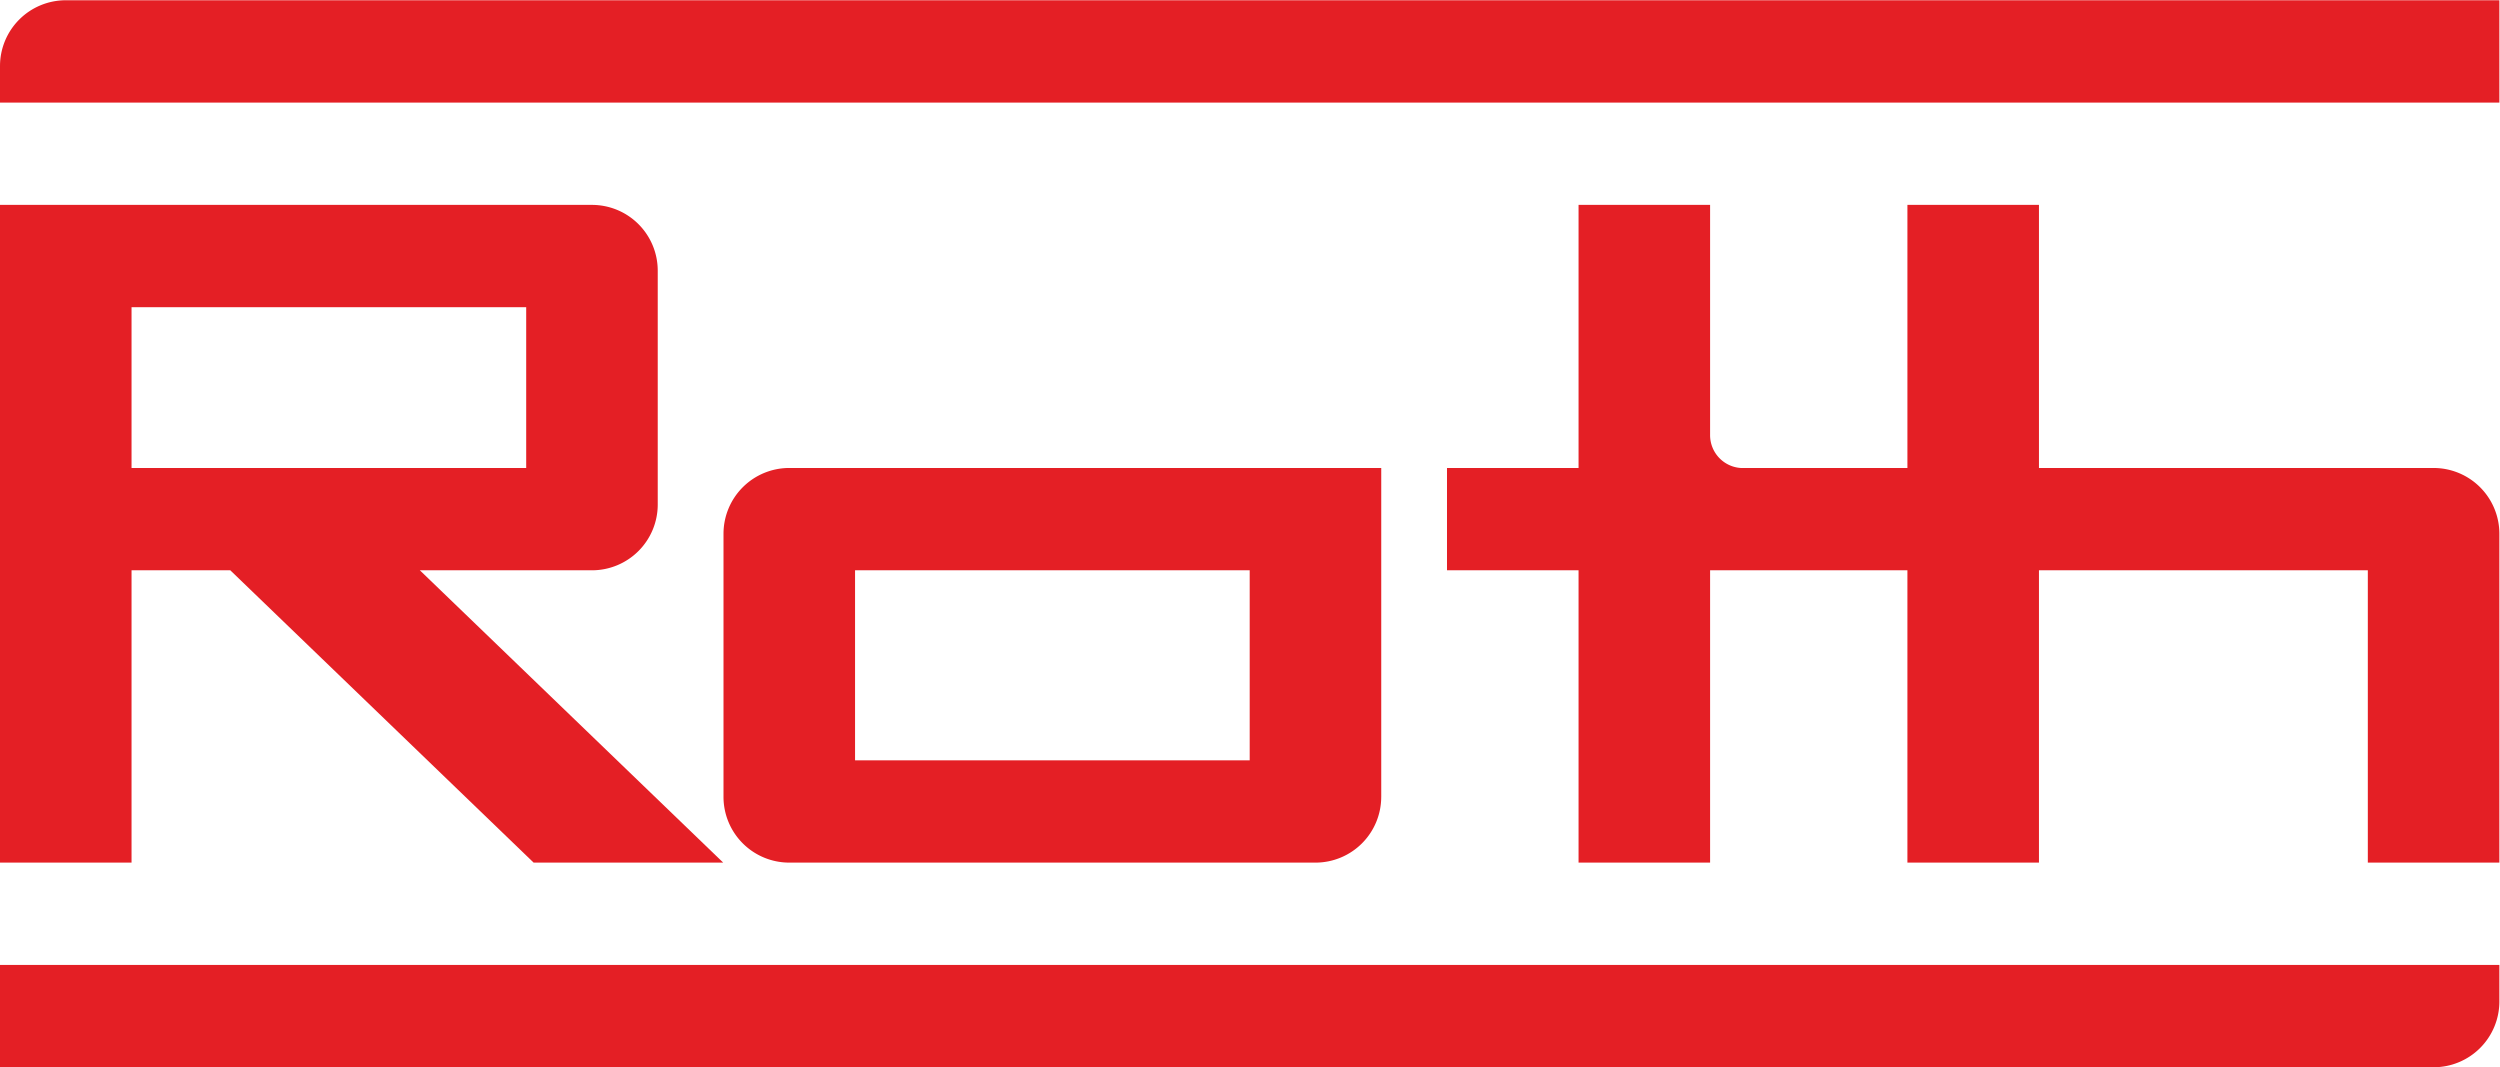
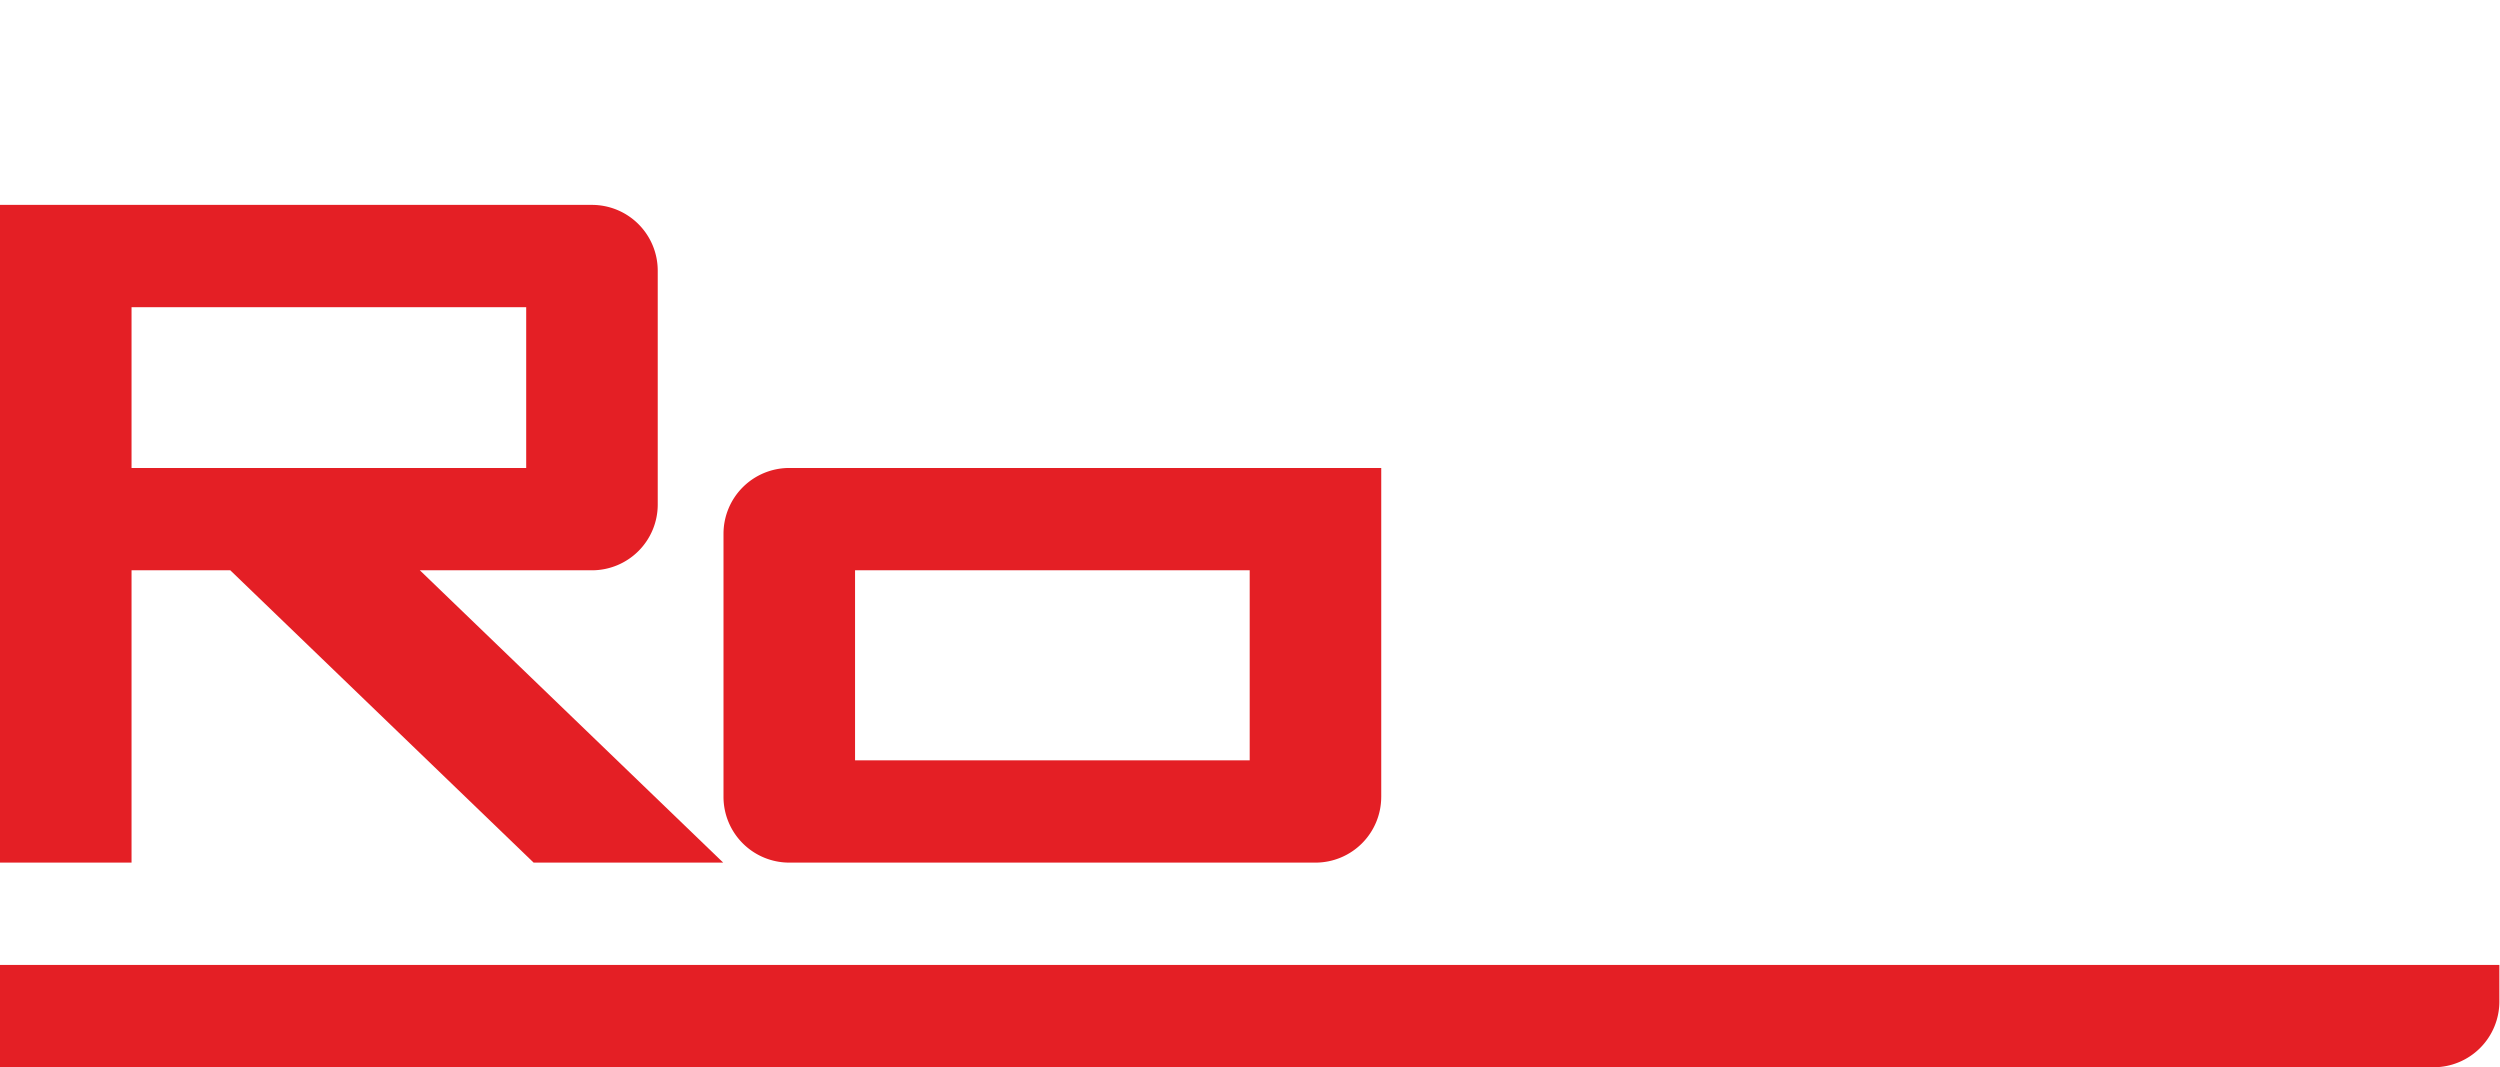
<svg xmlns="http://www.w3.org/2000/svg" height="173.821" width="407.169" xml:space="preserve">
  <defs>
    <clipPath id="a" clipPathUnits="userSpaceOnUse">
      <path d="M0 130.366h305.377V0H0Z" />
    </clipPath>
  </defs>
  <g clip-path="url(#a)" transform="matrix(1.333 0 0 -1.333 0 173.821)">
    <path style="fill:#e41f25;fill-opacity:1;fill-rule:nonzero;stroke:none" d="M104.472 60.719h48.217V37.503h-48.217Zm-8.036-35.716h64.288a8.036 8.036 0 0 1 8.036 8.035h.002V73.22H96.436a8.036 8.036 0 0 1-8.037-8.036v-.001l-.001-32.15a8.037 8.037 0 0 1 8.038-8.03M0 0h297.34a8.036 8.036 0 0 1 8.036 8.036v4.465H0Z" />
-     <path style="fill:#e41f25;fill-opacity:1;fill-rule:nonzero;stroke:none" d="M0 0a8.036 8.036 0 0 1-8.036-8.036h-.001V-12.5H297.34V0Z" transform="translate(8.037 130.366)" />
-     <path style="fill:#e41f25;fill-opacity:1;fill-rule:nonzero;stroke:none" d="M0 0v.001h-48.217v32.145H-64.29V.001h-20.365a4.016 4.016 0 0 0-3.743 4.004v28.141h-16.072V.001h-16.074V-12.5h16.074v-35.716h16.072V-12.5h24.108v-35.716h16.073V-12.5h40.181v-35.716H8.036v40.18A8.037 8.037 0 0 1 0 0" transform="translate(297.34 73.219)" />
    <path style="fill:#e41f25;fill-opacity:1;fill-rule:nonzero;stroke:none" d="M16.072 92.864h48.219V73.219H16.072Zm0-32.145H28.138l37.061-35.716h23.162L51.298 60.719h21.04a8.037 8.037 0 0 1 8.025 8.036v28.579l-.001.007a8.035 8.035 0 0 1-8.036 8.023v.001L0 105.364V25.003h16.072z" />
  </g>
</svg>